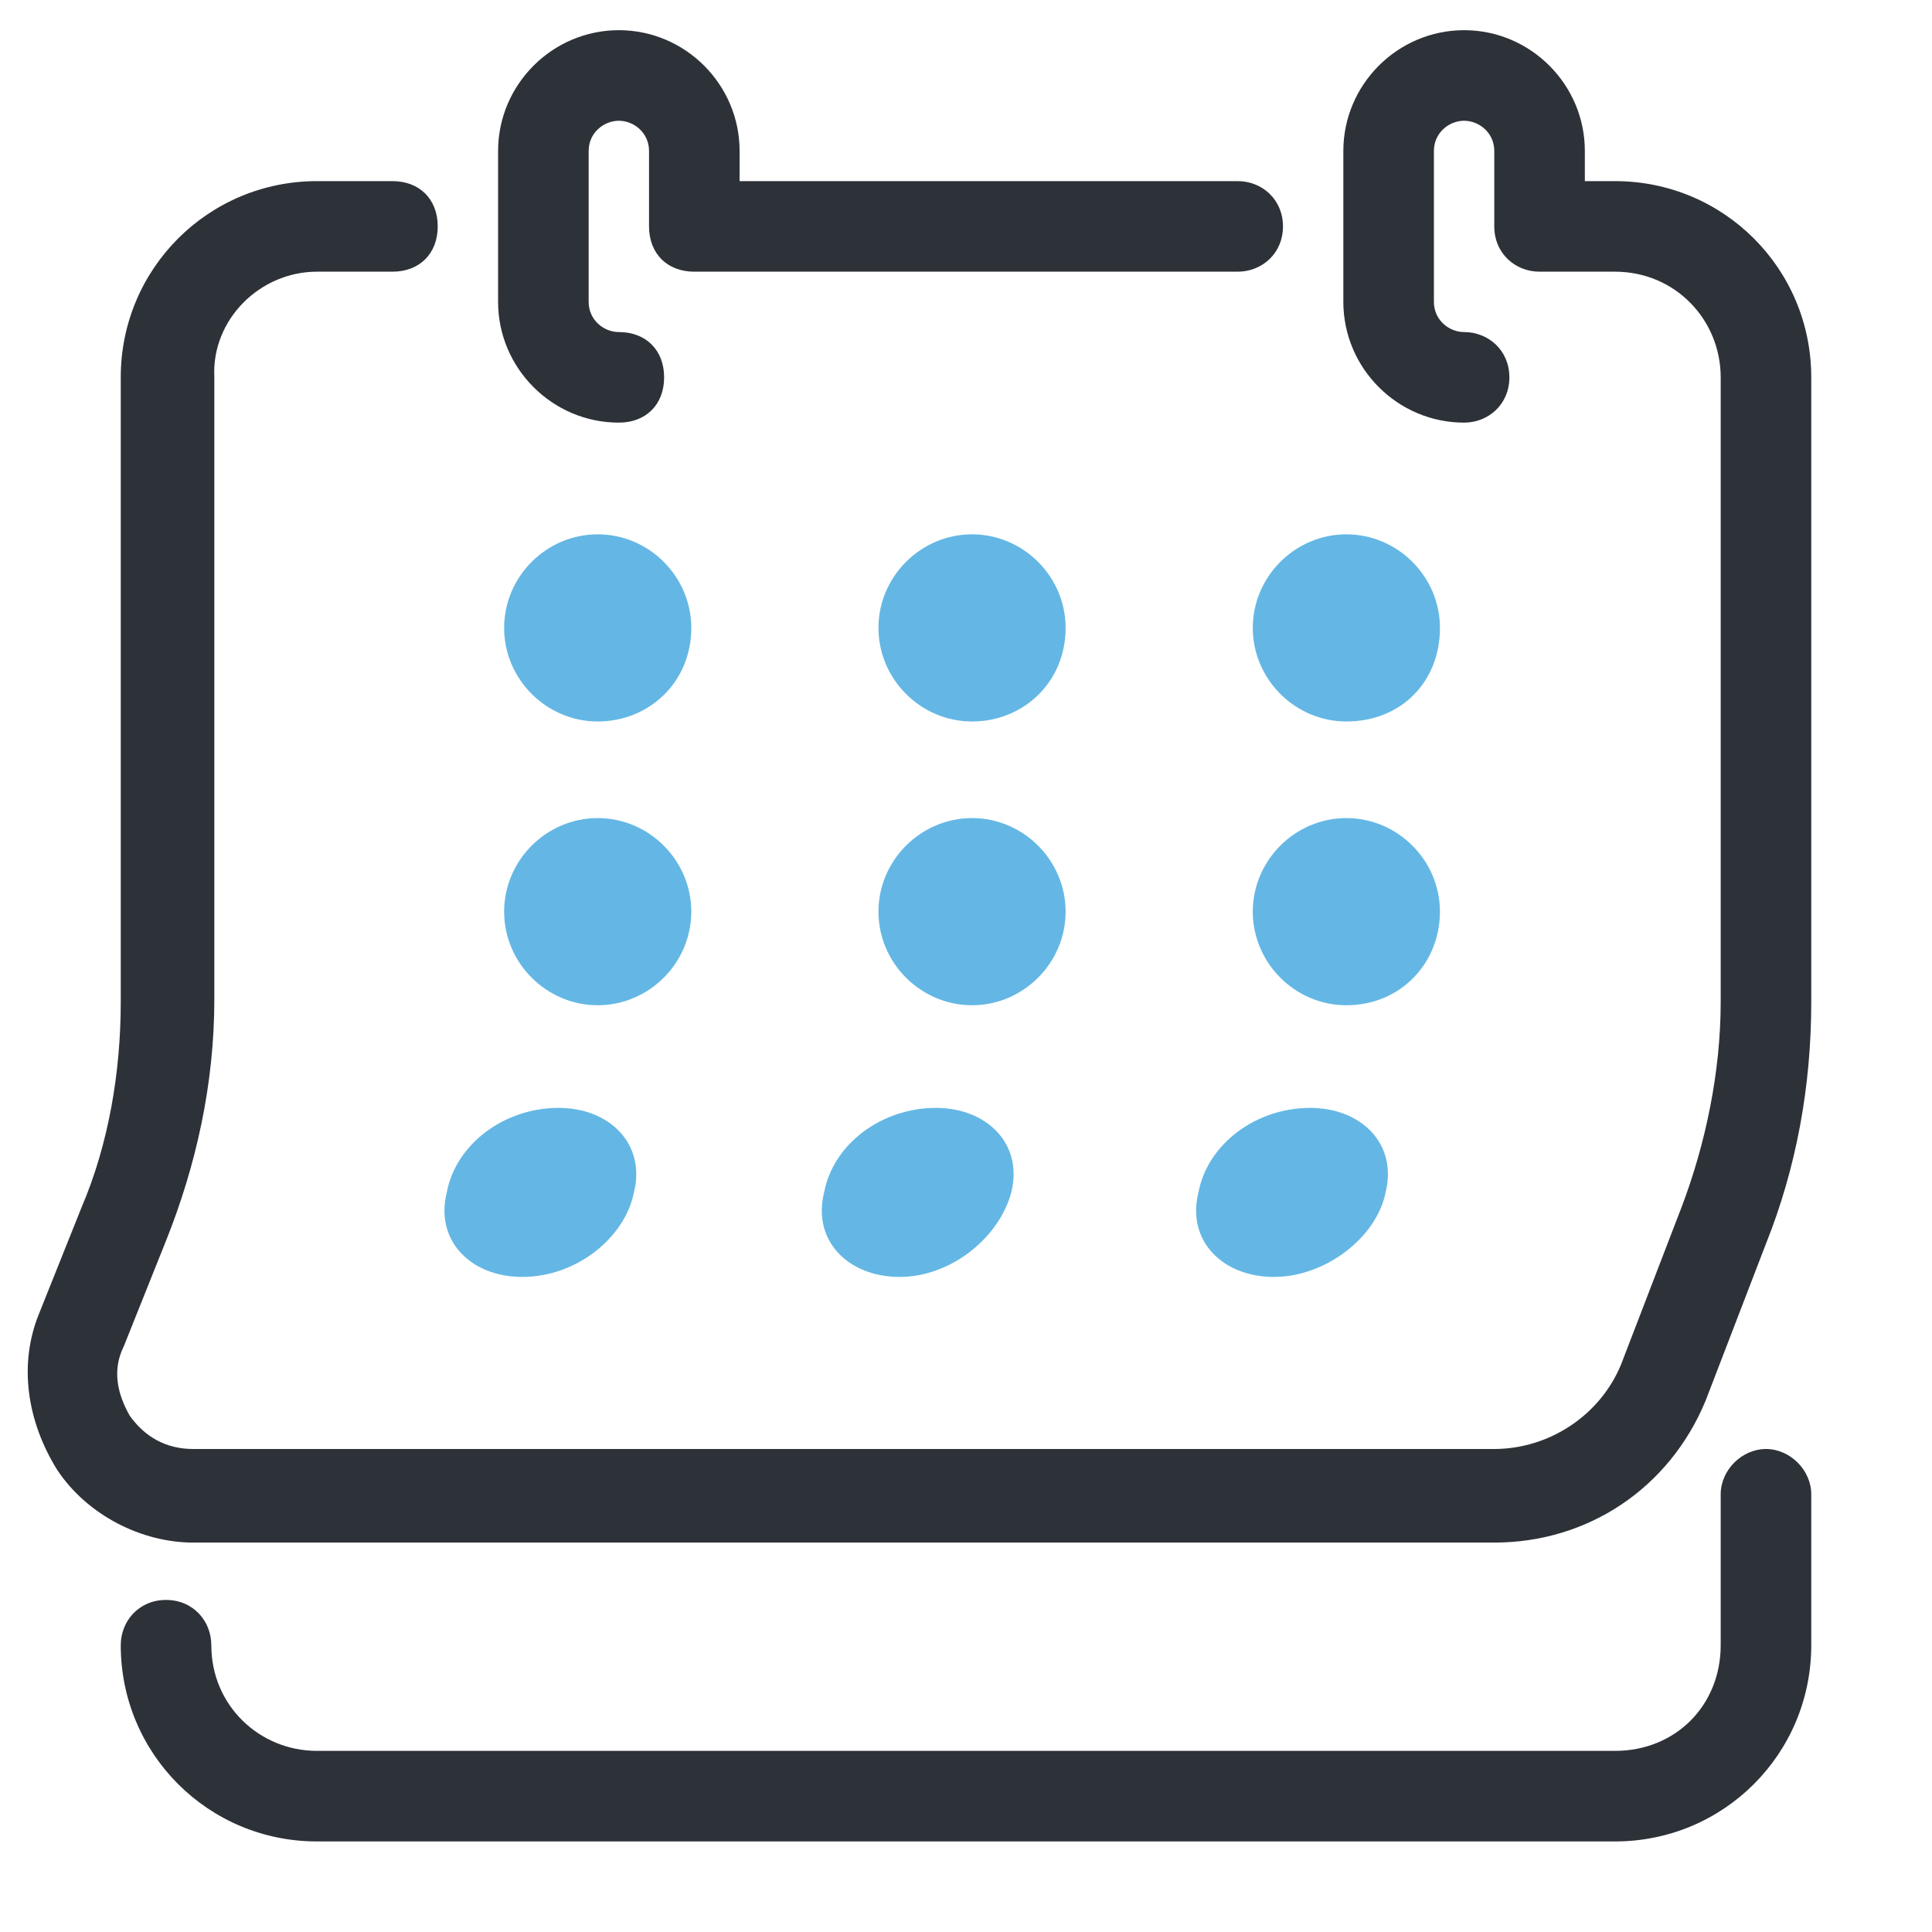
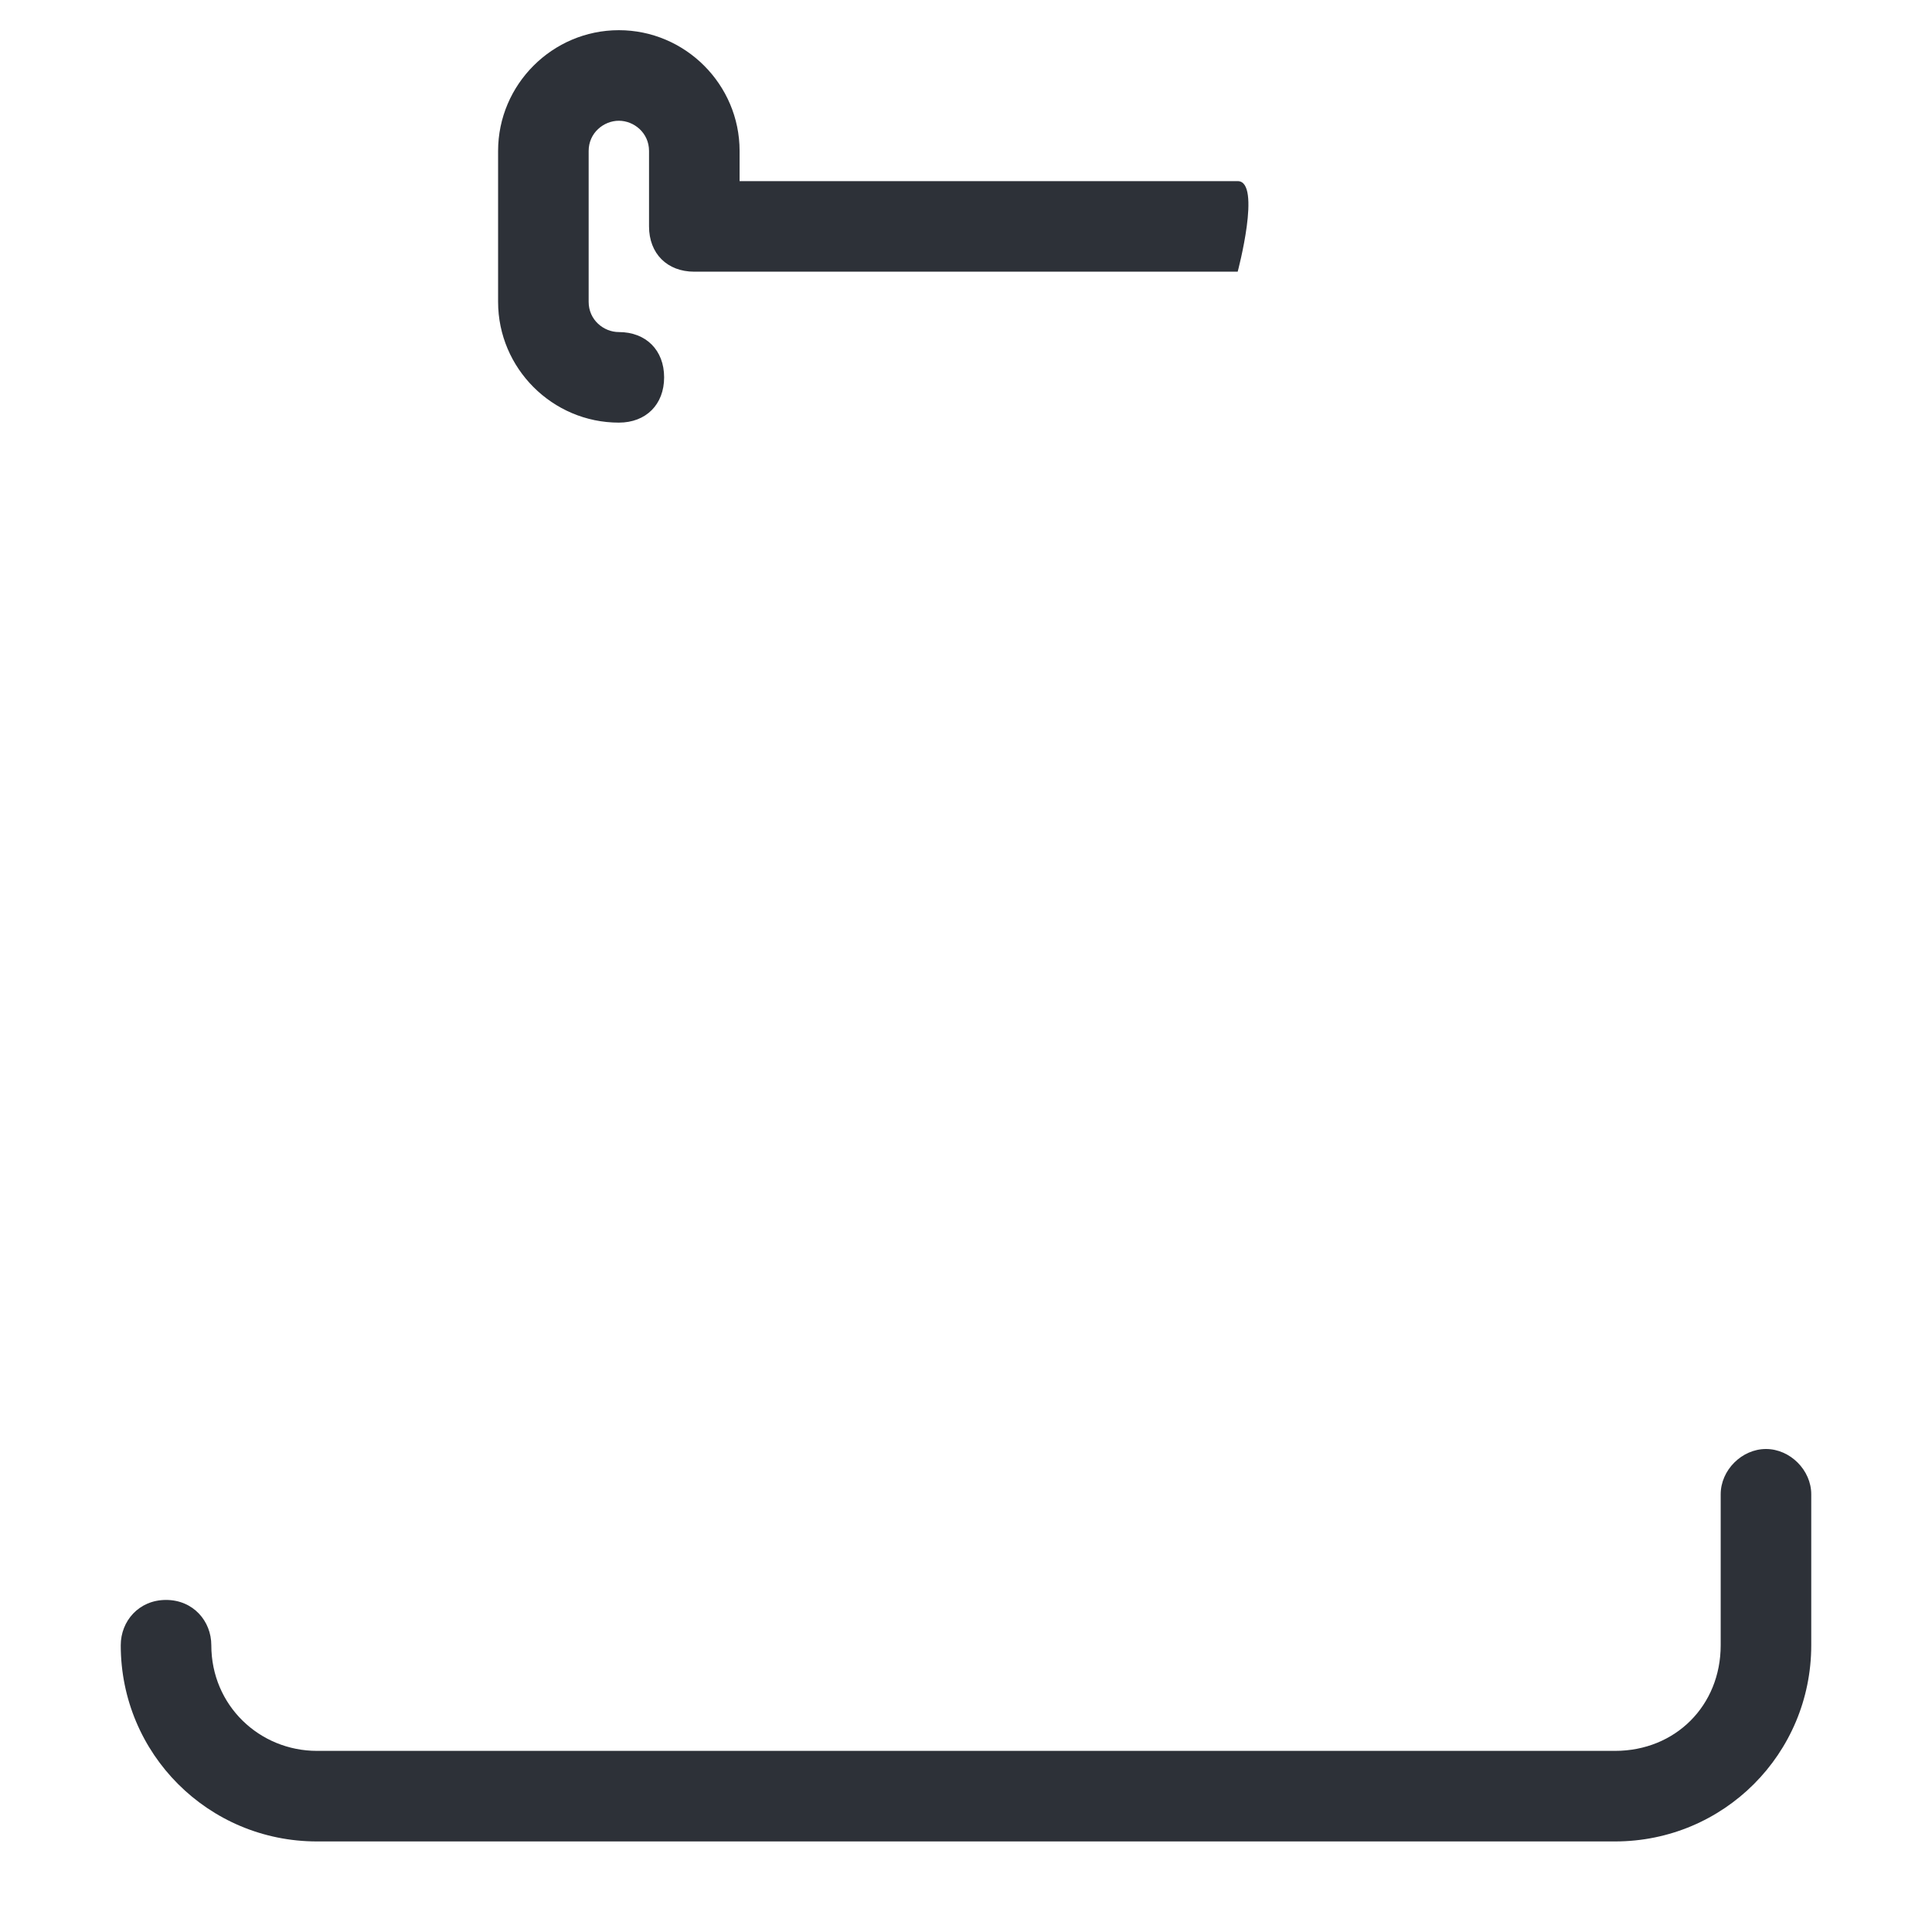
<svg xmlns="http://www.w3.org/2000/svg" version="1.1" id="Layer_1" x="0px" y="0px" viewBox="0 0 64 64" style="enable-background:new 0 0 64 64;" xml:space="preserve">
  <style type="text/css">
	.st0{fill:#2D3138;}
	.st1{fill:#64B7E4;}
</style>
  <path class="st0" d="M53.5,61h-43C6.9,61,4,58.1,4,54.5C4,53.7,4.6,53,5.5,53S7,53.7,7,54.5c0,2,1.6,3.5,3.5,3.5h43c2,0,3.5-1.5,3.5-3.5v-5c0-0.8,0.7-1.5,1.5-1.5s1.5,0.7,1.5,1.5v5C60,58.1,57.1,61,53.5,61z" />
-   <path class="st0" d="M53.5,6h-1V5c0-2.2-1.8-4-4-4s-4,1.8-4,4v5c0,2.2,1.8,4,4,4c0.8,0,1.5-0.6,1.5-1.5S49.3,11,48.5,11c-0.5,0-1-0.4-1-1V5c0-0.6,0.5-1,1-1s1,0.4,1,1v2.5C49.5,8.4,50.2,9,51,9h2.5c2,0,3.5,1.6,3.5,3.5v20.7c0,2.3-0.5,4.7-1.3,6.8l-2,5.2C53,46.9,51.3,48,49.5,48H6.4c-0.9,0-1.6-0.4-2.1-1.1c-0.4-0.7-0.6-1.5-0.2-2.3l1.4-3.5c1-2.5,1.6-5.2,1.6-8V12.5C7,10.6,8.6,9,10.5,9H13c0.9,0,1.5-0.6,1.5-1.5S13.9,6,13,6h-2.5C6.9,6,4,8.9,4,12.5v20.7c0,2.3-0.4,4.7-1.3,6.8l-1.4,3.5c-0.7,1.7-0.4,3.6,0.6,5.2c1,1.5,2.8,2.4,4.5,2.4h43.1c3.1,0,5.8-1.8,7-4.7l2-5.2c1-2.5,1.5-5.2,1.5-8V12.5C60,8.9,57.1,6,53.5,6z" />
-   <path class="st0" d="M20.5,14c0.9,0,1.5-0.6,1.5-1.5S21.4,11,20.5,11c-0.5,0-1-0.4-1-1V5c0-0.6,0.5-1,1-1s1,0.4,1,1v2.5C21.5,8.4,22.1,9,23,9h18c0.8,0,1.5-0.6,1.5-1.5S41.8,6,41,6H24.5V5c0-2.2-1.8-4-4-4s-4,1.8-4,4v5C16.5,12.2,18.3,14,20.5,14z" />
-   <path class="st1" d="M19.8,23.9L19.8,23.9c-1.7,0-3.1-1.4-3.1-3.1l0,0c0-1.7,1.4-3.1,3.1-3.1l0,0c1.7,0,3.1,1.4,3.1,3.1l0,0C22.9,22.6,21.5,23.9,19.8,23.9z M32.2,23.9L32.2,23.9c-1.7,0-3.1-1.4-3.1-3.1l0,0c0-1.7,1.4-3.1,3.1-3.1l0,0c1.7,0,3.1,1.4,3.1,3.1l0,0C35.3,22.6,33.9,23.9,32.2,23.9z M44.6,23.9L44.6,23.9c-1.7,0-3.1-1.4-3.1-3.1l0,0c0-1.7,1.4-3.1,3.1-3.1l0,0c1.7,0,3.1,1.4,3.1,3.1l0,0C47.7,22.6,46.4,23.9,44.6,23.9z M19.8,33.3L19.8,33.3c-1.7,0-3.1-1.4-3.1-3.1l0,0c0-1.7,1.4-3.1,3.1-3.1l0,0c1.7,0,3.1,1.4,3.1,3.1l0,0C22.9,31.9,21.5,33.3,19.8,33.3z M32.2,33.3L32.2,33.3c-1.7,0-3.1-1.4-3.1-3.1l0,0c0-1.7,1.4-3.1,3.1-3.1l0,0c1.7,0,3.1,1.4,3.1,3.1l0,0C35.3,31.9,33.9,33.3,32.2,33.3z M44.6,33.3L44.6,33.3c-1.7,0-3.1-1.4-3.1-3.1l0,0c0-1.7,1.4-3.1,3.1-3.1l0,0c1.7,0,3.1,1.4,3.1,3.1l0,0C47.7,31.9,46.4,33.3,44.6,33.3z M42.2,42.3L42.2,42.3c-1.7,0-2.9-1.2-2.5-2.8l0,0c0.3-1.6,1.9-2.8,3.7-2.8l0,0c1.7,0,2.9,1.2,2.5,2.8l0,0C45.6,41,43.9,42.3,42.2,42.3z M29.8,42.3L29.8,42.3c-1.7,0-2.9-1.2-2.5-2.8l0,0c0.3-1.6,1.9-2.8,3.7-2.8l0,0c1.7,0,2.9,1.2,2.5,2.8l0,0C33.1,41,31.5,42.3,29.8,42.3zM17.3,42.3L17.3,42.3c-1.7,0-2.9-1.2-2.5-2.8l0,0c0.3-1.6,1.9-2.8,3.7-2.8l0,0c1.7,0,2.9,1.2,2.5,2.8l0,0C20.7,41,19.1,42.3,17.3,42.3z" />
+   <path class="st0" d="M20.5,14c0.9,0,1.5-0.6,1.5-1.5S21.4,11,20.5,11c-0.5,0-1-0.4-1-1V5c0-0.6,0.5-1,1-1s1,0.4,1,1v2.5C21.5,8.4,22.1,9,23,9h18S41.8,6,41,6H24.5V5c0-2.2-1.8-4-4-4s-4,1.8-4,4v5C16.5,12.2,18.3,14,20.5,14z" />
</svg>